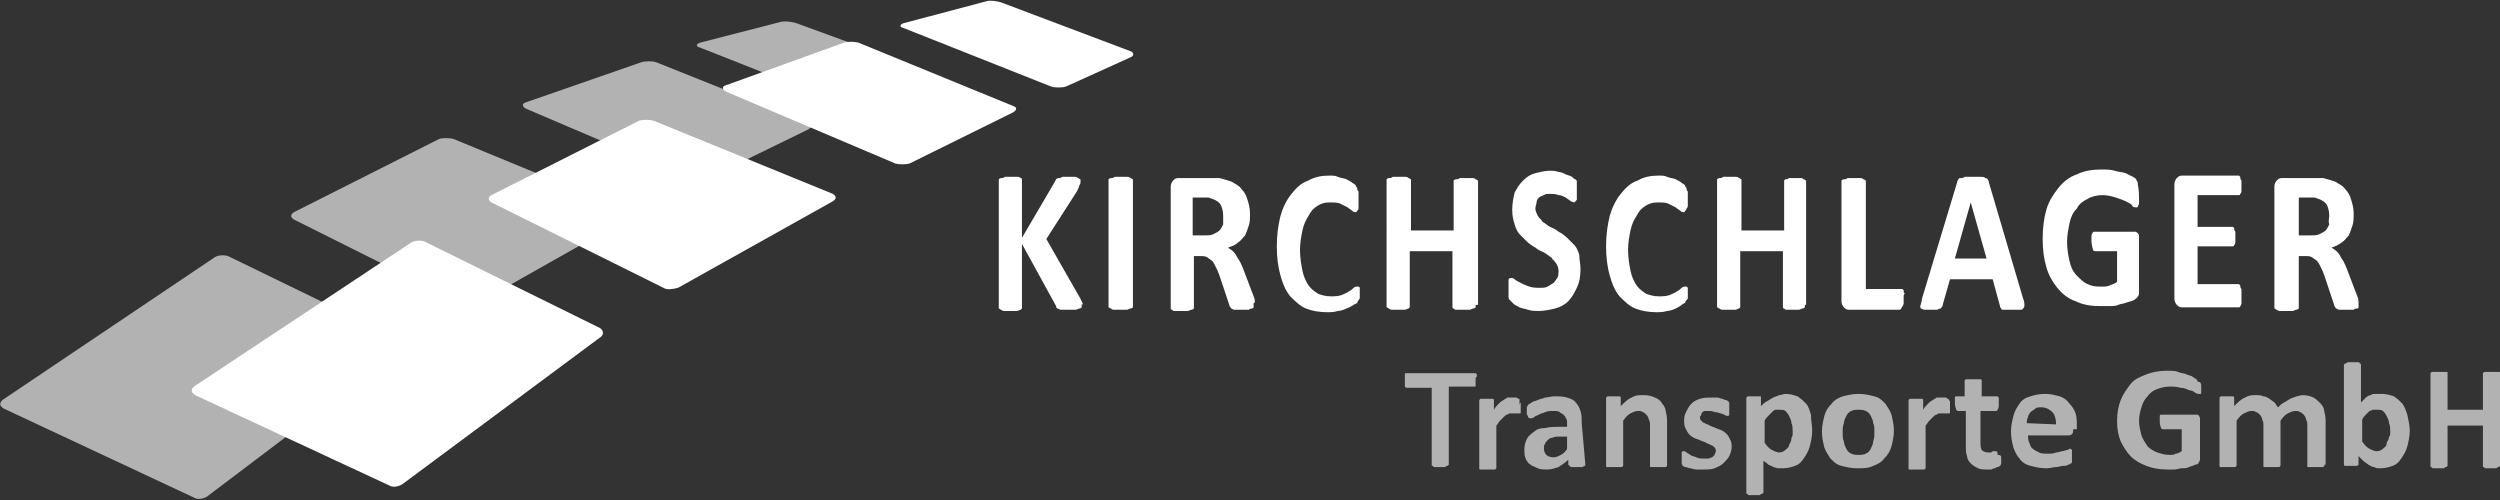
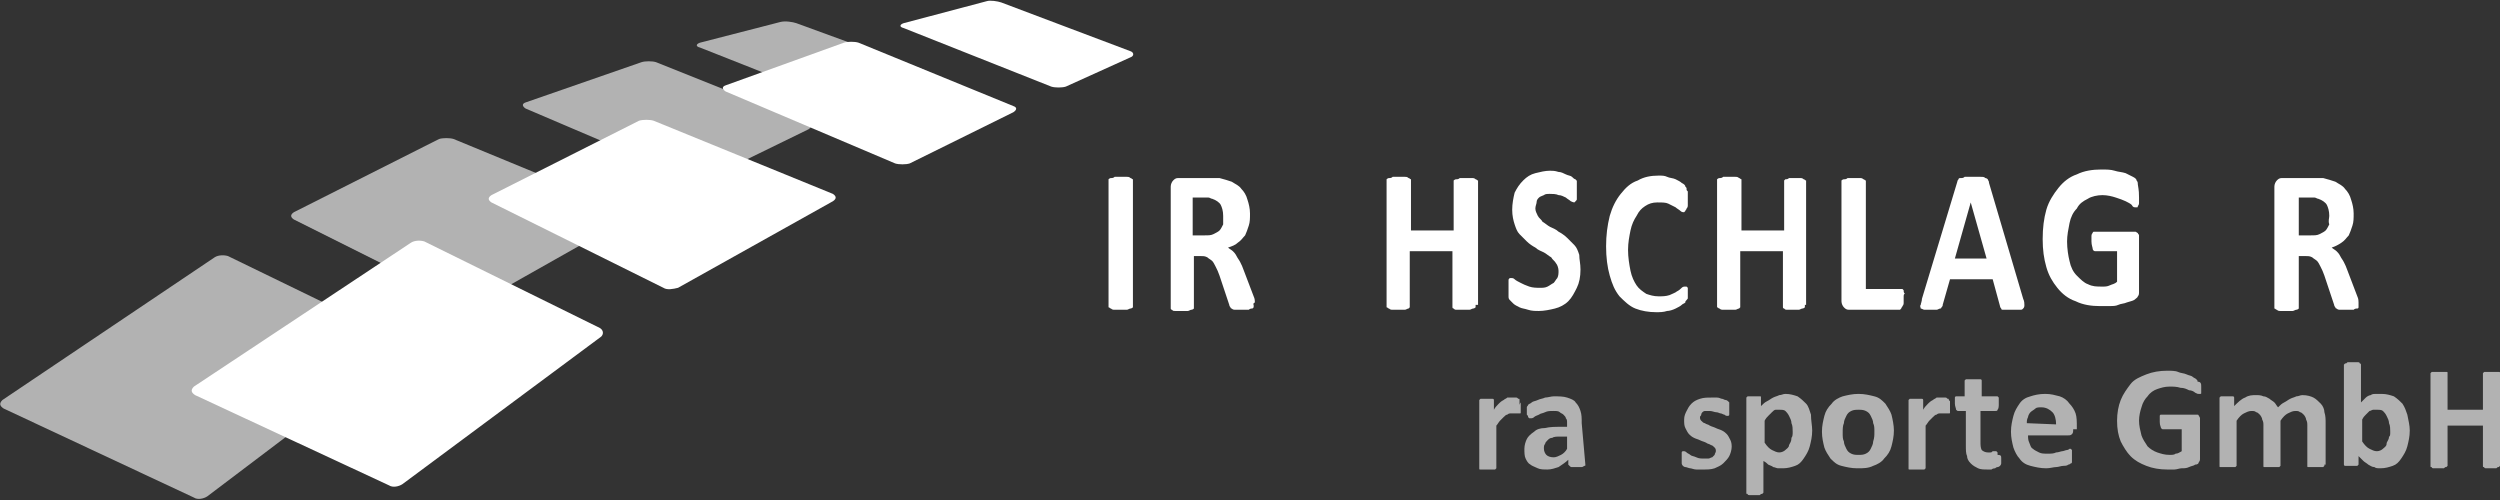
<svg xmlns="http://www.w3.org/2000/svg" width="205" height="41" viewBox="0 0 205 41">
  <rect x="0" y="0" width="205" height="41" fill="#333333" stroke="none" />
  <style>.a{fill:#B2B2B2;}.b{fill:#FFF;}</style>
  <path d="M0.3 33.5c-0.3-0.2-0.4-0.4-0.1-0.7l17.4-11.7c0.3-0.2 0.8-0.2 1.1-0.1l14.2 6.9c0.3 0.2 0.3 0.5 0.1 0.7L17 40.7c-0.3 0.2-0.8 0.3-1.1 0.1L0.3 33.5z" class="a" />
  <path d="M37.2 11.4c-0.3-0.1-0.9-0.1-1.2 0l-11.9 6c-0.3 0.2-0.3 0.4 0 0.6l13.8 6.9c0.3 0.2 0.8 0.1 1.2 0l12.4-7c0.3-0.2 0.3-0.4 0-0.6L37.2 11.4z" class="a" />
  <path d="M53.8 5.1c-0.3-0.1-0.9-0.1-1.2 0L43.1 8.4c-0.3 0.1-0.3 0.3 0 0.5l13.6 5.8c0.3 0.1 0.9 0.1 1.2 0l8.4-4.1c0.3-0.2 0.3-0.4 0-0.5L53.8 5.1z" class="a" />
  <path d="M65.3 1.9c-0.3-0.1-0.9-0.2-1.3-0.1L57.4 3.5c-0.3 0.1-0.4 0.3 0 0.4l11.9 4.7c0.3 0.1 0.9 0.1 1.2 0l5.2-2.4c0.3-0.1 0.3-0.4 0-0.5L65.3 1.9z" class="a" />
  <path d="M16 32.4c-0.3-0.2-0.4-0.4-0.1-0.7L33.7 19.9c0.3-0.2 0.8-0.2 1.1-0.1l14.4 7.1c0.3 0.2 0.3 0.5 0.1 0.7L33 39.7c-0.3 0.2-0.8 0.3-1.1 0.1L16 32.4z" class="b" />
  <path d="M53.6 9.9c-0.3-0.1-0.9-0.1-1.2 0l-12.1 6.1c-0.3 0.2-0.3 0.4 0 0.6l14.1 7c0.3 0.2 0.8 0.1 1.2 0l12.7-7.1c0.3-0.2 0.3-0.4 0-0.6L53.6 9.9z" class="b" />
  <path d="M70.4 3.5c-0.3-0.1-0.9-0.1-1.2 0l-9.7 3.5c-0.3 0.1-0.3 0.3 0 0.5l13.9 5.9c0.3 0.1 0.9 0.1 1.2 0l8.5-4.2c0.3-0.2 0.3-0.4 0-0.5L70.4 3.5z" class="b" />
  <path d="M82.1 0.2c-0.3-0.1-0.9-0.2-1.2-0.1l-6.8 1.8c-0.3 0.1-0.4 0.3 0 0.4l12.1 4.8c0.3 0.1 0.9 0.1 1.2 0l5.3-2.4c0.3-0.1 0.3-0.4 0-0.5L82.1 0.2z" class="b" />
-   <path d="M88.7 25c0 0.1 0 0.1 0 0.2 0 0-0.1 0.1-0.2 0.1 -0.1 0-0.2 0.1-0.3 0.1 -0.1 0-0.3 0-0.5 0 -0.3 0-0.5 0-0.7 0 -0.1 0-0.2-0.1-0.3-0.1 -0.1-0.1-0.1-0.1-0.1-0.2l-2.8-5.1v5.1c0 0.1 0 0.1 0 0.2 0 0-0.1 0.1-0.1 0.1 -0.1 0-0.2 0.1-0.3 0.1 -0.1 0-0.3 0-0.5 0 -0.2 0-0.3 0-0.5 0 -0.1 0-0.2 0-0.3-0.1 -0.1 0-0.1-0.1-0.2-0.1 0 0 0-0.1 0-0.2v-10.2c0-0.1 0-0.1 0-0.2 0 0 0.1-0.1 0.2-0.1 0.1 0 0.2 0 0.3-0.1 0.1 0 0.3 0 0.5 0 0.2 0 0.3 0 0.5 0 0.1 0 0.2 0 0.3 0.1 0.1 0 0.1 0.1 0.1 0.1 0 0 0 0.1 0 0.2v4.6l2.7-4.6c0-0.1 0.1-0.1 0.1-0.2 0 0 0.1-0.1 0.2-0.1 0.1 0 0.2 0 0.3-0.1 0.1 0 0.3 0 0.5 0 0.2 0 0.3 0 0.5 0 0.1 0 0.2 0 0.3 0.1 0.1 0 0.1 0.1 0.2 0.1 0 0 0 0.1 0 0.2 0 0.1 0 0.2-0.1 0.3 0 0.1-0.1 0.3-0.2 0.5l-2.5 3.9 2.8 4.9c0.1 0.2 0.2 0.4 0.2 0.5C88.7 24.9 88.7 24.9 88.7 25z" class="b" />
  <path d="M92.9 25c0 0.1 0 0.1 0 0.2 0 0-0.1 0.1-0.2 0.1 -0.1 0-0.2 0.1-0.3 0.1 -0.1 0-0.3 0-0.5 0 -0.2 0-0.3 0-0.5 0 -0.1 0-0.2 0-0.3-0.1 -0.1 0-0.1-0.1-0.2-0.1 0 0 0-0.1 0-0.2V14.8c0-0.1 0-0.1 0-0.1 0 0 0.1-0.1 0.2-0.1 0.1 0 0.2 0 0.3-0.1 0.1 0 0.3 0 0.5 0 0.2 0 0.3 0 0.5 0 0.1 0 0.2 0 0.3 0.1 0.1 0 0.1 0.1 0.2 0.1 0 0 0 0.1 0 0.2V25L92.9 25z" class="b" />
  <path d="M102.8 25c0 0.1 0 0.1 0 0.2 0 0-0.1 0.1-0.1 0.1 -0.1 0-0.2 0-0.3 0.1 -0.1 0-0.3 0-0.6 0 -0.2 0-0.4 0-0.5 0 -0.1 0-0.2 0-0.3-0.1 -0.1 0-0.1-0.1-0.1-0.1 0 0-0.1-0.1-0.1-0.2l-0.8-2.4c-0.1-0.3-0.2-0.5-0.3-0.7 -0.1-0.2-0.2-0.4-0.3-0.5 -0.1-0.1-0.3-0.2-0.4-0.3 -0.2-0.1-0.3-0.1-0.5-0.1h-0.6v4.1c0 0.1 0 0.1 0 0.2 0 0-0.1 0.1-0.2 0.1 -0.1 0-0.2 0.1-0.3 0.1s-0.3 0-0.5 0c-0.2 0-0.3 0-0.5 0s-0.2 0-0.3-0.1c-0.1 0-0.1-0.1-0.1-0.1 0 0 0-0.1 0-0.2v-9.8c0-0.2 0.1-0.4 0.2-0.5 0.1-0.1 0.2-0.2 0.4-0.2h2.4c0.2 0 0.4 0 0.6 0 0.2 0 0.3 0 0.4 0 0.4 0.1 0.7 0.2 1 0.3 0.3 0.2 0.6 0.3 0.8 0.6 0.2 0.2 0.4 0.5 0.5 0.9 0.1 0.3 0.2 0.7 0.2 1.1 0 0.4 0 0.7-0.1 1 -0.1 0.3-0.2 0.6-0.3 0.8 -0.2 0.2-0.3 0.4-0.6 0.6 -0.2 0.2-0.5 0.3-0.8 0.4 0.1 0.1 0.3 0.2 0.4 0.3 0.1 0.1 0.2 0.2 0.3 0.4 0.1 0.2 0.2 0.3 0.3 0.5 0.1 0.2 0.2 0.4 0.3 0.7l0.8 2.1c0.1 0.2 0.1 0.4 0.1 0.5C102.7 24.9 102.8 25 102.8 25zM100.3 17.7c0-0.4-0.1-0.7-0.2-0.9 -0.1-0.2-0.4-0.4-0.7-0.5 -0.1 0-0.2-0.1-0.3-0.1 -0.1 0-0.3 0-0.5 0h-0.8v3.1h1c0.3 0 0.5 0 0.7-0.1 0.2-0.1 0.4-0.2 0.5-0.3 0.1-0.1 0.2-0.3 0.3-0.5C100.3 18.1 100.3 17.9 100.3 17.7z" class="b" />
-   <path d="M111.5 23.7c0 0.1 0 0.3 0 0.4 0 0.1 0 0.2 0 0.3 0 0.1 0 0.1-0.1 0.2 0 0.1-0.1 0.1-0.1 0.2s-0.2 0.1-0.3 0.2c-0.2 0.1-0.3 0.2-0.6 0.3 -0.2 0.1-0.5 0.2-0.7 0.2 -0.3 0.1-0.6 0.1-0.9 0.1 -0.6 0-1.2-0.1-1.7-0.3 -0.5-0.2-0.9-0.6-1.3-1 -0.4-0.5-0.6-1-0.8-1.7 -0.2-0.7-0.3-1.5-0.3-2.4 0-0.9 0.1-1.7 0.3-2.5 0.2-0.7 0.5-1.3 0.9-1.8 0.4-0.5 0.8-0.9 1.4-1.1 0.5-0.3 1.1-0.4 1.7-0.4 0.3 0 0.5 0 0.7 0.1 0.2 0.1 0.5 0.1 0.7 0.2 0.2 0.1 0.4 0.2 0.5 0.3 0.2 0.1 0.3 0.2 0.3 0.3 0.1 0.1 0.1 0.1 0.1 0.2 0 0.1 0 0.1 0.1 0.2 0 0.1 0 0.2 0 0.3 0 0.1 0 0.2 0 0.4 0 0.2 0 0.3 0 0.4 0 0.1 0 0.2 0 0.3 0 0.1-0.1 0.1-0.1 0.2 0 0-0.1 0.1-0.1 0.1 -0.1 0-0.2 0-0.3-0.1 -0.1-0.1-0.3-0.2-0.4-0.3 -0.2-0.1-0.4-0.2-0.6-0.3 -0.2-0.1-0.5-0.1-0.9-0.1 -0.4 0-0.7 0.1-1 0.3 -0.3 0.2-0.5 0.4-0.7 0.8 -0.2 0.3-0.4 0.7-0.5 1.2 -0.1 0.5-0.2 1-0.2 1.6 0 0.6 0.1 1.2 0.2 1.7 0.1 0.5 0.3 0.9 0.5 1.2 0.2 0.3 0.5 0.5 0.8 0.7 0.3 0.1 0.6 0.2 1 0.2 0.3 0 0.6 0 0.9-0.1 0.2-0.1 0.5-0.2 0.6-0.3 0.2-0.1 0.3-0.2 0.4-0.3 0.1-0.1 0.2-0.1 0.3-0.1 0 0 0.1 0 0.1 0 0 0 0.1 0.1 0.1 0.1 0 0.1 0 0.2 0 0.3C111.4 23.3 111.5 23.5 111.5 23.7z" class="b" />
  <path d="M121 25c0 0.1 0 0.1 0 0.2 0 0-0.1 0.1-0.2 0.1 -0.1 0-0.2 0.1-0.3 0.1 -0.1 0-0.3 0-0.5 0 -0.2 0-0.3 0-0.5 0s-0.2 0-0.3-0.1c-0.1 0-0.1-0.1-0.1-0.1 0 0 0-0.1 0-0.2v-4.4h-3.5v4.4c0 0.1 0 0.1 0 0.2 0 0-0.1 0.1-0.1 0.1 -0.1 0-0.2 0.1-0.3 0.1 -0.1 0-0.3 0-0.5 0 -0.2 0-0.3 0-0.5 0 -0.1 0-0.2 0-0.3-0.1 -0.1 0-0.1-0.1-0.2-0.1 0 0 0-0.1 0-0.2V14.8c0-0.1 0-0.1 0-0.1 0 0 0.1-0.1 0.2-0.1 0.1 0 0.2 0 0.3-0.1 0.1 0 0.3 0 0.5 0 0.2 0 0.3 0 0.5 0 0.1 0 0.2 0 0.3 0.1 0.1 0 0.1 0.1 0.2 0.1 0 0 0 0.1 0 0.2v4h3.5v-4c0-0.1 0-0.1 0-0.1 0 0 0.1-0.1 0.2-0.1 0.1 0 0.2 0 0.3-0.1 0.1 0 0.3 0 0.5 0 0.2 0 0.3 0 0.5 0 0.1 0 0.2 0 0.3 0.1 0.1 0 0.1 0.1 0.2 0.1 0 0 0 0.1 0 0.2V25z" class="b" />
  <path d="M129.6 22.1c0 0.6-0.1 1.1-0.3 1.5 -0.2 0.4-0.4 0.8-0.7 1.1 -0.3 0.3-0.7 0.5-1.1 0.6s-0.9 0.2-1.3 0.2c-0.3 0-0.6 0-0.9-0.1 -0.3-0.1-0.5-0.1-0.7-0.2 -0.2-0.1-0.4-0.2-0.5-0.3 -0.1-0.1-0.2-0.2-0.3-0.3 -0.1-0.1-0.1-0.2-0.1-0.3 0-0.1 0-0.3 0-0.6 0-0.2 0-0.3 0-0.4 0-0.1 0-0.2 0-0.3 0-0.1 0-0.1 0.1-0.2 0 0 0.1 0 0.1 0 0.1 0 0.2 0 0.3 0.1 0.1 0.1 0.3 0.2 0.5 0.3 0.2 0.1 0.4 0.2 0.7 0.3 0.3 0.1 0.6 0.1 0.9 0.1 0.2 0 0.4 0 0.6-0.1s0.3-0.2 0.5-0.3c0.1-0.1 0.2-0.3 0.3-0.4 0.1-0.2 0.1-0.4 0.1-0.6 0-0.2-0.1-0.5-0.2-0.6 -0.1-0.2-0.3-0.3-0.4-0.5 -0.2-0.1-0.4-0.3-0.6-0.4 -0.2-0.1-0.5-0.2-0.7-0.4 -0.2-0.1-0.5-0.3-0.7-0.5 -0.2-0.2-0.4-0.4-0.6-0.6 -0.2-0.2-0.3-0.5-0.4-0.8 -0.1-0.3-0.2-0.7-0.2-1.2 0-0.5 0.1-1 0.2-1.4 0.2-0.4 0.4-0.7 0.7-1 0.3-0.3 0.6-0.5 1-0.6 0.4-0.1 0.8-0.2 1.2-0.2 0.2 0 0.4 0 0.7 0.1 0.2 0 0.4 0.1 0.6 0.2 0.2 0.1 0.4 0.1 0.5 0.2 0.1 0.1 0.2 0.2 0.3 0.2 0 0.1 0.1 0.1 0.1 0.1s0 0.1 0 0.2c0 0.1 0 0.1 0 0.2 0 0.1 0 0.2 0 0.4 0 0.2 0 0.3 0 0.4 0 0.1 0 0.2 0 0.3 0 0.1 0 0.1-0.1 0.2 0 0-0.1 0.1-0.1 0.1s-0.1 0-0.3-0.1c-0.1-0.1-0.3-0.2-0.4-0.3 -0.2-0.1-0.4-0.2-0.6-0.2 -0.2-0.1-0.5-0.1-0.7-0.1 -0.2 0-0.4 0-0.5 0.1 -0.2 0.1-0.3 0.1-0.4 0.2 -0.1 0.1-0.2 0.2-0.2 0.4 0 0.1-0.1 0.3-0.1 0.5 0 0.2 0.1 0.4 0.2 0.6 0.1 0.2 0.3 0.3 0.4 0.5 0.2 0.1 0.4 0.3 0.6 0.4 0.2 0.1 0.5 0.2 0.7 0.4 0.2 0.1 0.5 0.3 0.7 0.5 0.2 0.2 0.4 0.4 0.6 0.6 0.2 0.2 0.3 0.5 0.4 0.8C129.5 21.3 129.6 21.6 129.6 22.1z" class="b" />
  <path d="M138.4 23.7c0 0.1 0 0.3 0 0.4 0 0.1 0 0.2 0 0.3 0 0.1 0 0.1-0.1 0.2s-0.1 0.1-0.1 0.2c-0.1 0.1-0.2 0.1-0.3 0.2 -0.1 0.1-0.3 0.2-0.5 0.3 -0.2 0.1-0.5 0.2-0.7 0.2 -0.3 0.1-0.6 0.1-0.9 0.1 -0.6 0-1.2-0.1-1.7-0.3 -0.5-0.2-0.9-0.6-1.3-1 -0.4-0.5-0.6-1-0.8-1.7 -0.2-0.7-0.3-1.5-0.3-2.4 0-0.9 0.1-1.7 0.3-2.5 0.2-0.7 0.5-1.3 0.9-1.8 0.4-0.5 0.8-0.9 1.4-1.1 0.5-0.3 1.1-0.4 1.7-0.4 0.3 0 0.5 0 0.7 0.1 0.2 0.1 0.5 0.1 0.7 0.2 0.2 0.1 0.4 0.2 0.5 0.3 0.2 0.1 0.3 0.2 0.3 0.3 0.1 0.1 0.1 0.1 0.1 0.2 0 0.1 0 0.1 0.1 0.2 0 0.1 0 0.2 0 0.3 0 0.1 0 0.2 0 0.4 0 0.2 0 0.3 0 0.4 0 0.1 0 0.2-0.1 0.3 0 0.1-0.1 0.1-0.1 0.2 0 0-0.1 0.1-0.1 0.1 -0.1 0-0.2 0-0.3-0.1 -0.1-0.1-0.3-0.2-0.4-0.3 -0.2-0.1-0.4-0.2-0.6-0.3 -0.2-0.1-0.5-0.1-0.9-0.1 -0.4 0-0.7 0.1-1 0.3 -0.3 0.2-0.5 0.4-0.7 0.8 -0.2 0.3-0.4 0.7-0.5 1.2 -0.1 0.5-0.2 1-0.2 1.6 0 0.6 0.1 1.2 0.2 1.7 0.1 0.5 0.3 0.9 0.5 1.2 0.2 0.3 0.5 0.5 0.8 0.7 0.3 0.1 0.6 0.2 1 0.2 0.3 0 0.6 0 0.9-0.1 0.2-0.1 0.5-0.2 0.6-0.3 0.2-0.1 0.3-0.2 0.4-0.3 0.1-0.1 0.2-0.1 0.3-0.1 0 0 0.1 0 0.1 0 0 0 0.1 0.1 0.1 0.1 0 0.1 0 0.2 0 0.3C138.4 23.3 138.4 23.5 138.4 23.7z" class="b" />
  <path d="M148 25c0 0.1 0 0.1 0 0.2 0 0-0.1 0.1-0.2 0.1 -0.1 0-0.2 0.1-0.3 0.1 -0.1 0-0.3 0-0.4 0 -0.2 0-0.3 0-0.5 0s-0.2 0-0.3-0.1c-0.1 0-0.1-0.1-0.1-0.1 0 0 0-0.1 0-0.2v-4.4h-3.5v4.4c0 0.1 0 0.1 0 0.2 0 0-0.1 0.1-0.1 0.1 -0.1 0-0.2 0.1-0.3 0.1 -0.1 0-0.3 0-0.5 0 -0.2 0-0.3 0-0.5 0 -0.1 0-0.2 0-0.3-0.1 -0.1 0-0.1-0.1-0.2-0.1 0 0 0-0.1 0-0.2V14.8c0-0.1 0-0.1 0-0.1 0 0 0.1-0.1 0.2-0.1 0.1 0 0.2 0 0.3-0.1 0.1 0 0.3 0 0.5 0 0.2 0 0.3 0 0.5 0 0.1 0 0.2 0 0.3 0.1 0.1 0 0.1 0.1 0.2 0.1 0 0 0 0.1 0 0.2v4h3.5v-4c0-0.1 0-0.1 0-0.1 0 0 0.1-0.1 0.1-0.1 0.1 0 0.2 0 0.3-0.1 0.1 0 0.3 0 0.5 0 0.2 0 0.3 0 0.4 0 0.1 0 0.2 0 0.3 0.1 0.1 0 0.1 0.1 0.2 0.1 0 0 0 0.1 0 0.2V25z" class="b" />
  <path d="M156.1 24.4c0 0.2 0 0.3 0 0.4 0 0.1 0 0.2-0.1 0.3 0 0.1-0.1 0.1-0.1 0.2 0 0-0.1 0.1-0.1 0.1h-4.2c-0.2 0-0.3-0.1-0.4-0.2 -0.1-0.1-0.2-0.3-0.2-0.5v-9.8c0-0.1 0-0.1 0-0.1 0 0 0.1-0.1 0.2-0.1 0.1 0 0.2 0 0.3-0.1 0.1 0 0.3 0 0.5 0 0.2 0 0.3 0 0.5 0 0.1 0 0.2 0 0.3 0.1 0.1 0 0.1 0.1 0.2 0.1 0 0 0 0.1 0 0.2v8.7h2.9c0 0 0.1 0 0.1 0 0 0 0.1 0.1 0.1 0.1 0 0.1 0 0.2 0.1 0.3C156.1 24.1 156.1 24.2 156.1 24.4z" class="b" />
  <path d="M165.9 24.5c0.1 0.2 0.1 0.4 0.1 0.5 0 0.1 0 0.2-0.1 0.3 -0.1 0.1-0.1 0.1-0.3 0.1 -0.1 0-0.3 0-0.5 0 -0.2 0-0.4 0-0.6 0 -0.1 0-0.2 0-0.3 0 -0.1 0-0.1-0.1-0.1-0.1 0 0-0.1-0.1-0.1-0.2l-0.6-2.2h-3.5l-0.6 2.1c0 0.1 0 0.1-0.1 0.2 0 0.1-0.1 0.1-0.1 0.1 -0.1 0-0.2 0.1-0.3 0.1 -0.1 0-0.3 0-0.5 0 -0.2 0-0.4 0-0.5 0 -0.1 0-0.2-0.1-0.3-0.1 0-0.1-0.1-0.2 0-0.3 0-0.1 0.1-0.3 0.1-0.5l2.9-9.6c0-0.1 0.1-0.2 0.1-0.2 0-0.1 0.1-0.1 0.2-0.1 0.1 0 0.2 0 0.3-0.1 0.1 0 0.3 0 0.6 0 0.3 0 0.5 0 0.7 0 0.2 0 0.3 0 0.4 0.1 0.1 0 0.2 0.1 0.2 0.1 0 0.1 0.1 0.1 0.1 0.3L165.9 24.5zM161.6 16.6h0l-1.3 4.6h2.6L161.6 16.6z" class="b" />
  <path d="M175.4 16.2c0 0.2 0 0.3 0 0.4 0 0.1 0 0.2-0.1 0.3 0 0.1 0 0.1-0.1 0.1 0 0-0.1 0-0.1 0 -0.1 0-0.2 0-0.3-0.2 -0.1-0.1-0.3-0.2-0.5-0.3 -0.2-0.1-0.5-0.2-0.8-0.3 -0.3-0.1-0.7-0.2-1.1-0.2 -0.4 0-0.9 0.1-1.2 0.3 -0.4 0.2-0.7 0.4-0.9 0.8 -0.3 0.3-0.5 0.7-0.6 1.2 -0.1 0.5-0.2 1-0.2 1.5 0 0.6 0.1 1.2 0.2 1.6 0.1 0.5 0.3 0.9 0.6 1.2 0.3 0.3 0.6 0.6 0.9 0.7 0.4 0.2 0.7 0.2 1.2 0.2 0.2 0 0.4 0 0.6-0.1 0.2-0.1 0.4-0.1 0.6-0.3v-2.5h-1.8c-0.1 0-0.2-0.1-0.2-0.2 0-0.1-0.1-0.3-0.1-0.6 0-0.2 0-0.3 0-0.4 0-0.1 0-0.2 0.1-0.3 0-0.1 0.1-0.1 0.1-0.1 0 0 0.1 0 0.1 0h3.1c0.1 0 0.1 0 0.2 0 0.1 0 0.1 0.1 0.2 0.1 0 0.1 0.1 0.1 0.1 0.2 0 0.1 0 0.2 0 0.3v4.3c0 0.2 0 0.3-0.1 0.4 0 0.1-0.2 0.2-0.3 0.3 -0.2 0.1-0.3 0.1-0.6 0.2 -0.2 0.1-0.5 0.1-0.7 0.2 -0.2 0.1-0.5 0.1-0.7 0.1 -0.3 0-0.5 0-0.8 0 -0.7 0-1.4-0.1-2-0.4 -0.6-0.2-1.1-0.6-1.5-1.1 -0.4-0.5-0.7-1-0.9-1.7 -0.2-0.7-0.3-1.4-0.3-2.3 0-0.9 0.1-1.7 0.3-2.4 0.2-0.7 0.6-1.3 1-1.8 0.4-0.5 0.9-0.9 1.5-1.1 0.6-0.3 1.3-0.4 2-0.4 0.4 0 0.8 0 1.1 0.1 0.3 0.1 0.6 0.1 0.9 0.2 0.2 0.1 0.4 0.2 0.6 0.3 0.2 0.1 0.3 0.2 0.3 0.3 0.1 0.1 0.1 0.2 0.1 0.3C175.4 15.7 175.4 15.9 175.4 16.2z" class="b" />
-   <path d="M183.8 24.4c0 0.2 0 0.3 0 0.4 0 0.1 0 0.2-0.1 0.3 0 0.1-0.1 0.1-0.1 0.1 0 0-0.1 0-0.1 0h-4.6c-0.2 0-0.3-0.1-0.4-0.2 -0.1-0.1-0.2-0.3-0.2-0.5v-9.4c0-0.2 0.1-0.4 0.2-0.5 0.1-0.1 0.2-0.2 0.4-0.2h4.6c0 0 0.1 0 0.1 0 0 0 0.1 0.1 0.1 0.1 0 0.1 0 0.2 0.1 0.3 0 0.1 0 0.2 0 0.4 0 0.2 0 0.3 0 0.4 0 0.1 0 0.2-0.1 0.3 0 0.1-0.1 0.1-0.1 0.1 0 0-0.1 0-0.1 0h-3.3v2.6h2.8c0 0 0.1 0 0.1 0 0 0 0.1 0.1 0.1 0.1 0 0.1 0 0.2 0.1 0.3 0 0.1 0 0.2 0 0.4 0 0.2 0 0.3 0 0.4 0 0.1 0 0.2-0.1 0.3 0 0.1-0.1 0.1-0.1 0.1 0 0-0.1 0-0.1 0h-2.8v3.1h3.3c0 0 0.1 0 0.1 0 0 0 0.1 0.1 0.1 0.1 0 0.1 0 0.2 0.1 0.3C183.8 24.2 183.8 24.3 183.8 24.4z" class="b" />
  <path d="M193.4 25c0 0.1 0 0.1 0 0.2s-0.1 0.1-0.1 0.1c-0.1 0-0.2 0-0.3 0.1 -0.1 0-0.3 0-0.6 0 -0.2 0-0.4 0-0.5 0 -0.1 0-0.2 0-0.3-0.1 -0.1 0-0.1-0.1-0.1-0.1 0 0-0.1-0.1-0.1-0.2l-0.8-2.4c-0.1-0.3-0.2-0.5-0.3-0.7 -0.1-0.2-0.2-0.4-0.3-0.5 -0.1-0.1-0.3-0.2-0.4-0.3 -0.2-0.1-0.3-0.1-0.5-0.1h-0.6v4.1c0 0.1 0 0.1 0 0.2 0 0-0.1 0.1-0.2 0.1 -0.1 0-0.2 0.1-0.3 0.1s-0.3 0-0.5 0c-0.2 0-0.3 0-0.5 0 -0.1 0-0.2 0-0.3-0.1 -0.1 0-0.1-0.1-0.2-0.1 0 0 0-0.1 0-0.2v-9.8c0-0.2 0.1-0.4 0.2-0.5 0.1-0.1 0.2-0.2 0.4-0.2h2.4c0.2 0 0.4 0 0.6 0 0.2 0 0.3 0 0.4 0 0.4 0.1 0.7 0.2 1 0.3 0.3 0.2 0.6 0.3 0.8 0.6 0.2 0.2 0.4 0.5 0.5 0.9 0.1 0.3 0.2 0.7 0.2 1.1 0 0.4 0 0.7-0.1 1 -0.1 0.3-0.2 0.6-0.3 0.8 -0.2 0.2-0.3 0.4-0.6 0.6s-0.5 0.3-0.8 0.4c0.1 0.1 0.3 0.2 0.4 0.3 0.1 0.1 0.2 0.2 0.3 0.4 0.1 0.2 0.2 0.3 0.3 0.5 0.1 0.2 0.2 0.4 0.3 0.7l0.8 2.1c0.1 0.2 0.1 0.4 0.1 0.5C193.4 24.9 193.4 25 193.4 25zM191 17.7c0-0.4-0.1-0.7-0.2-0.9 -0.1-0.2-0.4-0.4-0.7-0.5 -0.1 0-0.2-0.1-0.3-0.1 -0.1 0-0.3 0-0.5 0h-0.8v3.1h1c0.3 0 0.5 0 0.7-0.1 0.2-0.1 0.4-0.2 0.5-0.3 0.1-0.1 0.2-0.3 0.3-0.5C190.9 18.1 191 17.9 191 17.7z" class="b" />
-   <path d="M121 31.1c0 0.1 0 0.2 0 0.3 0 0.1 0 0.1 0 0.2 0 0.1 0 0.1-0.1 0.1 0 0-0.1 0-0.1 0h-2v6.3c0 0 0 0.1 0 0.1 0 0-0.1 0.1-0.1 0.1 -0.1 0-0.1 0-0.2 0.1 -0.1 0-0.2 0-0.4 0 -0.2 0-0.3 0-0.4 0 -0.1 0-0.2 0-0.2-0.1 -0.1 0-0.1 0-0.1-0.1 0 0 0-0.1 0-0.1V31.8h-2c0 0-0.1 0-0.1 0 0 0-0.1-0.1-0.1-0.1 0-0.1 0-0.1 0-0.2 0-0.1 0-0.2 0-0.3 0-0.1 0-0.2 0-0.3s0-0.2 0-0.2c0-0.1 0-0.1 0.1-0.1 0 0 0.1 0 0.1 0h5.5c0 0 0.1 0 0.1 0 0 0 0.1 0.1 0.1 0.1s0 0.1 0 0.2C121 30.9 121 31 121 31.1z" class="a" />
  <path d="M124.7 33.2c0 0.1 0 0.3 0 0.4 0 0.1 0 0.2 0 0.2 0 0.1 0 0.1-0.1 0.1s-0.1 0-0.1 0c0 0-0.1 0-0.1 0 0 0-0.1 0-0.1 0 -0.1 0-0.1 0-0.2 0 -0.1 0-0.1 0-0.2 0 -0.1 0-0.2 0-0.3 0.1 -0.1 0-0.2 0.1-0.3 0.2 -0.1 0.1-0.2 0.2-0.3 0.3 -0.1 0.1-0.2 0.3-0.3 0.4v3.4c0 0 0 0.1 0 0.1 0 0-0.1 0.1-0.1 0.1 -0.1 0-0.1 0-0.2 0 -0.1 0-0.2 0-0.4 0 -0.2 0-0.3 0-0.4 0 -0.1 0-0.2 0-0.2 0 -0.1 0-0.1 0-0.1-0.1 0 0 0-0.1 0-0.1v-5.4c0 0 0-0.1 0-0.1 0 0 0.1-0.1 0.1-0.1 0.1 0 0.1 0 0.2 0 0.1 0 0.2 0 0.3 0 0.1 0 0.2 0 0.3 0s0.2 0 0.2 0 0.1 0 0.1 0.1c0 0 0 0.1 0 0.1v0.7c0.1-0.2 0.3-0.4 0.4-0.5 0.1-0.1 0.2-0.2 0.4-0.3 0.1-0.1 0.2-0.1 0.3-0.2 0.1 0 0.2 0 0.3 0 0.1 0 0.1 0 0.2 0 0.1 0 0.1 0 0.2 0 0.1 0 0.1 0 0.2 0.1 0.1 0 0.1 0 0.1 0.1 0 0 0 0 0 0.1 0 0 0 0.1 0 0.1 0 0 0 0.1 0 0.2C124.7 32.9 124.7 33 124.7 33.2z" class="a" />
  <path d="M130 38.1c0 0.1 0 0.1-0.1 0.1 0 0-0.1 0.1-0.2 0.1 -0.1 0-0.2 0-0.4 0 -0.2 0-0.3 0-0.4 0 -0.1 0-0.1 0-0.2-0.1 0 0-0.1-0.1-0.1-0.1v-0.4c-0.2 0.2-0.5 0.4-0.8 0.6 -0.3 0.1-0.6 0.2-0.9 0.2 -0.3 0-0.6 0-0.8-0.1 -0.2-0.1-0.5-0.2-0.6-0.3 -0.2-0.1-0.3-0.3-0.4-0.5 -0.1-0.2-0.1-0.5-0.1-0.8 0-0.3 0.1-0.6 0.2-0.8 0.1-0.2 0.3-0.4 0.6-0.6 0.2-0.2 0.5-0.3 0.9-0.3 0.4-0.1 0.8-0.1 1.3-0.1h0.5v-0.3c0-0.2 0-0.3-0.1-0.4 0-0.1-0.1-0.2-0.2-0.3 -0.1-0.1-0.2-0.1-0.3-0.2s-0.3-0.1-0.5-0.1c-0.3 0-0.5 0-0.7 0.1 -0.2 0.1-0.4 0.1-0.5 0.2 -0.2 0.1-0.3 0.1-0.4 0.2 -0.1 0.1-0.2 0.1-0.3 0.1 0 0-0.1 0-0.1 0 0 0-0.1-0.1-0.1-0.1 0-0.1 0-0.1-0.1-0.2 0-0.1 0-0.2 0-0.3 0-0.1 0-0.2 0-0.3 0-0.1 0.1-0.1 0.1-0.2 0.1-0.1 0.2-0.1 0.3-0.2 0.1-0.1 0.3-0.1 0.5-0.2 0.2-0.1 0.4-0.1 0.6-0.2 0.2 0 0.5-0.1 0.7-0.1 0.4 0 0.8 0 1.1 0.1 0.3 0.1 0.6 0.2 0.7 0.4 0.2 0.2 0.3 0.4 0.4 0.7 0.1 0.3 0.1 0.6 0.1 1L130 38.1 130 38.1zM128.5 35.8h-0.6c-0.2 0-0.5 0-0.6 0.1 -0.2 0-0.3 0.1-0.4 0.2 -0.1 0.1-0.2 0.2-0.2 0.3 -0.1 0.1-0.1 0.2-0.1 0.4 0 0.2 0.1 0.4 0.2 0.5 0.1 0.1 0.3 0.2 0.6 0.2 0.2 0 0.4-0.1 0.6-0.2 0.2-0.1 0.4-0.3 0.5-0.5v-0.9H128.5z" class="a" />
-   <path d="M136.7 38.1c0 0 0 0.1 0 0.1 0 0-0.1 0.1-0.1 0.1 -0.1 0-0.1 0-0.2 0 -0.1 0-0.2 0-0.4 0 -0.1 0-0.3 0-0.4 0 -0.1 0-0.2 0-0.2 0 -0.1 0-0.1 0-0.1-0.1 0 0 0-0.1 0-0.1V35c0-0.3 0-0.5-0.1-0.6 0-0.1-0.1-0.3-0.2-0.4 -0.1-0.1-0.2-0.2-0.3-0.2 -0.1-0.1-0.2-0.1-0.4-0.1 -0.2 0-0.4 0.1-0.6 0.2s-0.4 0.3-0.6 0.6v3.6c0 0 0 0.1 0 0.1 0 0-0.1 0.1-0.1 0.1 -0.1 0-0.1 0-0.2 0 -0.1 0-0.2 0-0.4 0 -0.1 0-0.3 0-0.4 0 -0.1 0-0.2 0-0.2 0 -0.1 0-0.1 0-0.1-0.1 0 0 0-0.1 0-0.1v-5.4c0 0 0-0.1 0-0.1 0 0 0.1-0.1 0.1-0.1 0.1 0 0.1 0 0.2 0 0.1 0 0.2 0 0.3 0 0.1 0 0.2 0 0.3 0 0.1 0 0.2 0 0.2 0 0 0 0.1 0 0.1 0.1 0 0 0 0.1 0 0.1v0.6c0.3-0.3 0.6-0.6 0.9-0.7 0.3-0.2 0.6-0.2 1-0.2 0.4 0 0.7 0.1 0.9 0.2 0.3 0.1 0.5 0.3 0.6 0.5 0.2 0.2 0.3 0.5 0.3 0.7 0.1 0.3 0.1 0.6 0.1 1v3.3H136.7z" class="a" />
  <path d="M142 36.6c0 0.3-0.1 0.6-0.2 0.8 -0.1 0.2-0.3 0.4-0.5 0.6 -0.2 0.2-0.5 0.3-0.7 0.4 -0.3 0.1-0.6 0.1-0.9 0.1 -0.2 0-0.4 0-0.6 0 -0.2 0-0.4-0.1-0.5-0.1 -0.1 0-0.3-0.1-0.4-0.1 -0.1 0-0.2-0.1-0.2-0.1 0 0-0.1-0.1-0.1-0.2 0-0.1 0-0.2 0-0.4 0-0.1 0-0.2 0-0.3 0-0.1 0-0.1 0-0.2 0 0 0-0.1 0.1-0.1 0 0 0.1 0 0.1 0 0 0 0.1 0 0.2 0.1 0.1 0.1 0.2 0.1 0.3 0.2 0.1 0.1 0.3 0.1 0.5 0.2 0.2 0.1 0.4 0.1 0.6 0.1 0.1 0 0.3 0 0.4 0 0.1 0 0.2-0.1 0.3-0.1 0.1-0.1 0.1-0.1 0.2-0.2 0-0.1 0.1-0.2 0.1-0.3 0-0.1 0-0.2-0.1-0.3 -0.1-0.1-0.2-0.2-0.3-0.2 -0.1-0.1-0.3-0.1-0.4-0.2 -0.2-0.1-0.3-0.1-0.5-0.2 -0.2-0.1-0.3-0.1-0.5-0.2 -0.2-0.1-0.3-0.2-0.4-0.3 -0.1-0.1-0.2-0.3-0.3-0.5 -0.1-0.2-0.1-0.4-0.1-0.7 0-0.3 0.1-0.5 0.2-0.7 0.1-0.2 0.2-0.4 0.4-0.6s0.4-0.3 0.7-0.4c0.3-0.1 0.6-0.1 0.9-0.1 0.2 0 0.3 0 0.5 0 0.2 0 0.3 0.1 0.4 0.1 0.1 0 0.2 0.1 0.3 0.1 0.1 0 0.2 0.1 0.2 0.1 0 0 0.1 0.1 0.1 0.1 0 0 0 0.1 0 0.1 0 0 0 0.1 0 0.2s0 0.1 0 0.2c0 0.1 0 0.2 0 0.3 0 0.1 0 0.1 0 0.2 0 0 0 0.1-0.1 0.1 0 0-0.1 0-0.1 0 0 0-0.1 0-0.2-0.1 -0.1 0-0.2-0.1-0.3-0.1 -0.1 0-0.2-0.1-0.4-0.1 -0.1 0-0.3-0.1-0.5-0.1 -0.1 0-0.3 0-0.4 0 -0.1 0-0.2 0.1-0.2 0.1s-0.1 0.1-0.1 0.2c0 0.1-0.1 0.1-0.1 0.2 0 0.1 0 0.2 0.1 0.3 0.1 0.1 0.2 0.2 0.3 0.2 0.1 0.1 0.3 0.1 0.4 0.2 0.2 0.1 0.3 0.1 0.5 0.2 0.2 0.1 0.3 0.1 0.5 0.2 0.2 0.1 0.3 0.2 0.4 0.3 0.1 0.1 0.2 0.3 0.3 0.5C141.9 36.1 142 36.3 142 36.6z" class="a" />
  <path d="M148.6 35.3c0 0.5-0.1 0.9-0.2 1.3 -0.1 0.4-0.3 0.7-0.5 1s-0.4 0.5-0.7 0.6c-0.3 0.1-0.6 0.2-1 0.2 -0.2 0-0.3 0-0.4 0 -0.1 0-0.3-0.1-0.4-0.1 -0.1-0.1-0.2-0.1-0.4-0.2 -0.1-0.1-0.2-0.2-0.4-0.3v2.5c0 0 0 0.1 0 0.1 0 0-0.1 0.1-0.1 0.1 -0.1 0-0.1 0-0.2 0.1 -0.1 0-0.2 0-0.4 0s-0.3 0-0.4 0c-0.1 0-0.2 0-0.2-0.1 -0.1 0-0.1 0-0.1-0.1 0 0 0-0.1 0-0.1V32.7c0 0 0-0.1 0-0.1 0 0 0.1-0.1 0.1-0.1s0.1 0 0.2 0c0.1 0 0.2 0 0.3 0 0.1 0 0.2 0 0.3 0 0.1 0 0.1 0 0.2 0 0.1 0 0.1 0 0.1 0.1 0 0 0 0.1 0 0.1v0.6c0.2-0.2 0.3-0.3 0.5-0.4 0.2-0.1 0.3-0.2 0.5-0.3 0.2-0.1 0.3-0.1 0.5-0.2 0.2 0 0.3-0.1 0.5-0.1 0.4 0 0.7 0.1 1 0.2 0.3 0.2 0.5 0.4 0.7 0.6s0.3 0.6 0.4 0.9C148.5 34.5 148.6 34.9 148.6 35.3zM147 35.4c0-0.2 0-0.5-0.1-0.7 0-0.2-0.1-0.4-0.2-0.6 -0.1-0.2-0.2-0.3-0.3-0.4 -0.1-0.1-0.3-0.1-0.5-0.1 -0.1 0-0.2 0-0.3 0 -0.1 0-0.2 0.1-0.3 0.2 -0.1 0.1-0.2 0.2-0.3 0.3 -0.1 0.1-0.2 0.2-0.3 0.4v1.8c0.2 0.3 0.4 0.5 0.6 0.6 0.2 0.1 0.4 0.2 0.6 0.2 0.2 0 0.4-0.1 0.5-0.2 0.1-0.1 0.3-0.2 0.3-0.4 0.1-0.2 0.2-0.3 0.2-0.6C147 35.8 147 35.6 147 35.4z" class="a" />
  <path d="M155.3 35.3c0 0.5-0.1 0.9-0.2 1.3 -0.1 0.4-0.3 0.7-0.6 1 -0.2 0.3-0.6 0.5-0.9 0.6 -0.4 0.2-0.8 0.2-1.3 0.2 -0.5 0-0.9-0.1-1.3-0.2 -0.4-0.1-0.6-0.3-0.9-0.6 -0.2-0.3-0.4-0.6-0.5-0.9 -0.1-0.4-0.2-0.8-0.2-1.3 0-0.5 0.1-0.9 0.2-1.3 0.1-0.4 0.3-0.7 0.6-1 0.2-0.3 0.6-0.5 0.9-0.6 0.4-0.1 0.8-0.2 1.3-0.2 0.5 0 0.9 0.1 1.3 0.2 0.4 0.1 0.6 0.3 0.9 0.6 0.2 0.3 0.4 0.6 0.5 0.9C155.2 34.4 155.3 34.9 155.3 35.3zM153.7 35.4c0-0.3 0-0.5-0.1-0.7 0-0.2-0.1-0.4-0.2-0.6 -0.1-0.2-0.2-0.3-0.4-0.4 -0.2-0.1-0.4-0.1-0.6-0.1 -0.2 0-0.4 0-0.6 0.1 -0.2 0.1-0.3 0.2-0.4 0.4 -0.1 0.2-0.2 0.4-0.2 0.6 -0.1 0.2-0.1 0.5-0.1 0.8 0 0.3 0 0.5 0.1 0.7 0 0.2 0.1 0.4 0.2 0.6 0.1 0.2 0.2 0.3 0.4 0.4 0.2 0.1 0.4 0.1 0.6 0.1 0.2 0 0.4 0 0.6-0.1 0.2-0.1 0.3-0.2 0.4-0.4 0.1-0.2 0.2-0.4 0.2-0.6C153.7 35.9 153.7 35.7 153.7 35.4z" class="a" />
  <path d="M159.9 33.2c0 0.1 0 0.3 0 0.4 0 0.1 0 0.2 0 0.2 0 0.1 0 0.1-0.1 0.1 0 0-0.1 0-0.1 0 0 0-0.1 0-0.1 0 0 0-0.1 0-0.1 0 0 0-0.1 0-0.2 0 -0.1 0-0.1 0-0.2 0 -0.1 0-0.2 0-0.3 0.1 -0.1 0-0.2 0.1-0.3 0.2 -0.1 0.1-0.2 0.2-0.3 0.3 -0.1 0.1-0.2 0.3-0.3 0.4v3.4c0 0 0 0.1 0 0.1 0 0-0.1 0.1-0.1 0.1 -0.1 0-0.1 0-0.2 0 -0.1 0-0.2 0-0.4 0 -0.1 0-0.3 0-0.4 0 -0.1 0-0.2 0-0.2 0 -0.1 0-0.1 0-0.1-0.1 0 0 0-0.1 0-0.1v-5.4c0 0 0-0.1 0-0.1 0 0 0.1-0.1 0.1-0.1 0.1 0 0.1 0 0.2 0 0.1 0 0.2 0 0.3 0 0.1 0 0.2 0 0.3 0 0.1 0 0.2 0 0.2 0 0 0 0.1 0 0.1 0.1 0 0 0 0.1 0 0.1v0.7c0.1-0.2 0.3-0.4 0.4-0.5 0.1-0.1 0.2-0.2 0.4-0.3 0.1-0.1 0.2-0.1 0.3-0.2 0.1 0 0.2 0 0.3 0 0.1 0 0.1 0 0.2 0 0.1 0 0.1 0 0.2 0 0.1 0 0.1 0 0.2 0.1 0.1 0 0.1 0 0.1 0.1 0 0 0 0 0.1 0.1 0 0 0 0.1 0 0.1 0 0 0 0.1 0 0.2C159.9 32.9 159.9 33 159.9 33.2z" class="a" />
  <path d="M164.1 37.6c0 0.2 0 0.3 0 0.4 0 0.1-0.1 0.2-0.1 0.2 0 0-0.1 0.1-0.2 0.1 -0.1 0-0.2 0.1-0.2 0.1s-0.2 0-0.3 0.1c-0.1 0-0.2 0-0.3 0 -0.3 0-0.6 0-0.8-0.1 -0.2-0.1-0.4-0.2-0.6-0.4s-0.3-0.4-0.3-0.6c-0.1-0.2-0.1-0.5-0.1-0.9V33.7h-0.6c-0.1 0-0.1 0-0.2-0.1 0-0.1-0.1-0.3-0.1-0.5 0-0.1 0-0.2 0-0.3 0-0.1 0-0.1 0-0.2 0 0 0-0.1 0.1-0.1 0 0 0.1 0 0.1 0h0.6v-1.2c0 0 0-0.1 0-0.1 0 0 0.1-0.1 0.1-0.1 0.1 0 0.1 0 0.2 0 0.1 0 0.2 0 0.4 0 0.1 0 0.3 0 0.4 0 0.1 0 0.2 0 0.2 0 0.1 0 0.1 0.1 0.1 0.1 0 0 0 0.1 0 0.1v1.2h1.2c0 0 0.1 0 0.1 0 0 0 0.1 0.1 0.1 0.1 0 0 0 0.1 0 0.2 0 0.1 0 0.2 0 0.3 0 0.2 0 0.4-0.1 0.5 0 0.1-0.1 0.1-0.2 0.1h-1.2v2.5c0 0.3 0 0.5 0.1 0.7 0.1 0.1 0.3 0.2 0.5 0.2 0.1 0 0.2 0 0.2 0 0.1 0 0.1 0 0.2-0.1 0.1 0 0.1 0 0.1 0 0 0 0.1 0 0.1 0 0 0 0 0 0.1 0 0 0 0 0 0.1 0.1 0 0 0 0.1 0 0.2C164.1 37.3 164.1 37.4 164.1 37.6z" class="a" />
  <path d="M170 35.2c0 0.2 0 0.3-0.1 0.4 -0.1 0.1-0.2 0.1-0.3 0.1h-3.3c0 0.2 0 0.4 0.1 0.6 0.1 0.2 0.1 0.4 0.3 0.5 0.1 0.1 0.3 0.2 0.5 0.3 0.2 0.1 0.4 0.1 0.7 0.1 0.3 0 0.5 0 0.7-0.1 0.2 0 0.4-0.1 0.5-0.1 0.1 0 0.3-0.1 0.4-0.1s0.2-0.1 0.2-0.1c0 0 0.1 0 0.1 0 0 0 0 0 0.1 0.1 0 0 0 0.1 0 0.2 0 0.1 0 0.2 0 0.3 0 0.1 0 0.2 0 0.2 0 0.1 0 0.1 0 0.2 0 0 0 0.1 0 0.1 0 0 0 0.1-0.1 0.1 0 0-0.1 0.1-0.2 0.1 -0.1 0.1-0.3 0.1-0.4 0.1 -0.2 0-0.4 0.1-0.6 0.1 -0.2 0-0.5 0.1-0.8 0.1 -0.5 0-0.9-0.1-1.3-0.2 -0.4-0.1-0.7-0.3-0.9-0.6 -0.2-0.2-0.4-0.6-0.5-0.9 -0.1-0.4-0.2-0.8-0.2-1.3 0-0.5 0.1-0.9 0.2-1.3 0.1-0.4 0.3-0.7 0.5-1 0.2-0.3 0.5-0.5 0.9-0.6 0.3-0.1 0.7-0.2 1.2-0.2 0.5 0 0.8 0.1 1.2 0.2 0.3 0.1 0.6 0.3 0.8 0.6 0.2 0.2 0.4 0.5 0.5 0.8 0.1 0.3 0.1 0.7 0.1 1.1V35.2L170 35.2zM168.6 34.8c0-0.4-0.1-0.8-0.3-1 -0.2-0.2-0.5-0.4-0.9-0.4 -0.2 0-0.4 0-0.5 0.1 -0.1 0.1-0.3 0.2-0.4 0.3 -0.1 0.1-0.2 0.3-0.2 0.4 -0.1 0.2-0.1 0.3-0.1 0.5L168.6 34.8 168.6 34.8z" class="a" />
  <path d="M180.5 31.7c0 0.1 0 0.2 0 0.3 0 0.1 0 0.2 0 0.2 0 0.1 0 0.1-0.1 0.1 0 0-0.1 0-0.1 0 -0.1 0-0.1 0-0.3-0.1 -0.1-0.1-0.3-0.2-0.5-0.2 -0.2-0.1-0.4-0.2-0.7-0.2 -0.3-0.1-0.6-0.1-0.9-0.1 -0.4 0-0.7 0.1-1 0.2 -0.3 0.1-0.6 0.3-0.8 0.6 -0.2 0.2-0.4 0.5-0.5 0.9 -0.1 0.3-0.2 0.7-0.2 1.1 0 0.4 0.1 0.8 0.2 1.2 0.1 0.3 0.3 0.6 0.5 0.9 0.2 0.2 0.5 0.4 0.8 0.5 0.3 0.1 0.6 0.2 1 0.2 0.2 0 0.4 0 0.5-0.1 0.2 0 0.3-0.1 0.5-0.2v-1.8h-1.5c-0.1 0-0.1 0-0.2-0.1 0-0.1-0.1-0.2-0.1-0.5 0-0.1 0-0.2 0-0.3 0-0.1 0-0.1 0-0.2 0 0 0-0.1 0.1-0.1 0 0 0.1 0 0.1 0h2.7c0.1 0 0.1 0 0.2 0s0.1 0.1 0.1 0.1c0 0 0.1 0.1 0.1 0.2 0 0.1 0 0.1 0 0.2v3.1c0 0.1 0 0.2-0.1 0.3 0 0.1-0.1 0.2-0.3 0.2 -0.1 0.1-0.3 0.1-0.5 0.2 -0.2 0.1-0.4 0.1-0.6 0.1 -0.2 0-0.4 0.1-0.6 0.1 -0.2 0-0.4 0-0.6 0 -0.6 0-1.2-0.1-1.7-0.3 -0.5-0.2-0.9-0.4-1.3-0.8 -0.3-0.3-0.6-0.8-0.8-1.2 -0.2-0.5-0.3-1-0.3-1.7 0-0.6 0.1-1.2 0.3-1.7 0.2-0.5 0.5-0.9 0.8-1.3s0.8-0.6 1.3-0.8c0.5-0.2 1.1-0.3 1.7-0.3 0.3 0 0.7 0 0.9 0.1s0.5 0.1 0.7 0.2c0.2 0.1 0.4 0.1 0.5 0.2 0.1 0.1 0.2 0.1 0.3 0.2s0.1 0.1 0.1 0.2C180.5 31.3 180.5 31.5 180.5 31.7z" class="a" />
  <path d="M190.6 38.1c0 0 0 0.1 0 0.1 0 0-0.1 0.1-0.1 0.1 -0.1 0-0.1 0-0.2 0 -0.1 0-0.2 0-0.4 0 -0.2 0-0.3 0-0.4 0 -0.1 0-0.2 0-0.2 0 -0.1 0-0.1 0-0.1-0.1 0 0 0-0.1 0-0.1v-3.2c0-0.2 0-0.3-0.1-0.5 0-0.1-0.1-0.3-0.2-0.4 -0.1-0.1-0.2-0.2-0.3-0.2 -0.1-0.1-0.2-0.1-0.4-0.1 -0.2 0-0.4 0.1-0.6 0.2 -0.2 0.1-0.4 0.3-0.6 0.6v3.6c0 0 0 0.1 0 0.1 0 0-0.1 0.1-0.1 0.1 -0.1 0-0.1 0-0.2 0 -0.1 0-0.2 0-0.4 0 -0.1 0-0.3 0-0.4 0 -0.1 0-0.2 0-0.2 0 -0.1 0-0.1 0-0.1-0.1 0 0 0-0.1 0-0.1v-3.2c0-0.2 0-0.3-0.1-0.5 0-0.1-0.1-0.3-0.2-0.4 -0.1-0.1-0.2-0.2-0.3-0.2 -0.1-0.1-0.2-0.1-0.4-0.1 -0.2 0-0.4 0.1-0.6 0.2 -0.2 0.1-0.4 0.3-0.6 0.6v3.6c0 0 0 0.1 0 0.1 0 0-0.1 0.1-0.1 0.1 -0.1 0-0.1 0-0.2 0 -0.1 0-0.2 0-0.4 0 -0.1 0-0.3 0-0.4 0 -0.1 0-0.2 0-0.2 0 -0.1 0-0.1 0-0.1-0.1 0 0 0-0.1 0-0.1v-5.4c0 0 0-0.1 0-0.1 0 0 0.1-0.1 0.1-0.1 0.1 0 0.1 0 0.2 0 0.1 0 0.2 0 0.3 0 0.1 0 0.2 0 0.3 0 0.1 0 0.2 0 0.2 0 0 0 0.1 0 0.1 0.1 0 0 0 0.1 0 0.1v0.6c0.3-0.3 0.6-0.6 0.9-0.7 0.3-0.2 0.6-0.2 0.9-0.2 0.2 0 0.4 0 0.6 0.1 0.2 0 0.3 0.1 0.5 0.2 0.1 0.1 0.3 0.2 0.4 0.3 0.1 0.1 0.2 0.3 0.3 0.4 0.2-0.2 0.3-0.3 0.5-0.4 0.2-0.1 0.3-0.2 0.5-0.3 0.2-0.1 0.3-0.1 0.5-0.2 0.2 0 0.3-0.1 0.5-0.1 0.4 0 0.7 0.1 0.9 0.2 0.2 0.1 0.4 0.3 0.6 0.5 0.2 0.2 0.3 0.5 0.3 0.7 0.1 0.3 0.1 0.6 0.1 0.9v3.5h0V38.1z" class="a" />
  <path d="M197.6 35.3c0 0.5-0.1 0.9-0.2 1.3 -0.1 0.4-0.3 0.7-0.5 1 -0.2 0.3-0.4 0.5-0.7 0.6 -0.3 0.1-0.6 0.2-1 0.2 -0.2 0-0.4 0-0.5-0.1 -0.2 0-0.3-0.1-0.5-0.2 -0.1-0.1-0.3-0.2-0.4-0.3 -0.1-0.1-0.3-0.3-0.4-0.4v0.6c0 0 0 0.1 0 0.1 0 0-0.1 0.1-0.1 0.1 0 0-0.1 0-0.2 0 -0.1 0-0.2 0-0.3 0 -0.1 0-0.2 0-0.3 0 -0.1 0-0.1 0-0.2 0 0 0-0.1 0-0.1-0.1 0 0 0-0.1 0-0.1v-8c0 0 0-0.1 0-0.1 0 0 0.1-0.1 0.1-0.1 0.1 0 0.1 0 0.2-0.1 0.1 0 0.2 0 0.4 0 0.1 0 0.3 0 0.4 0 0.1 0 0.2 0 0.2 0.1 0.1 0 0.1 0.1 0.1 0.1 0 0 0 0.1 0 0.1v3c0.1-0.1 0.3-0.3 0.4-0.4 0.1-0.1 0.3-0.2 0.4-0.2 0.1-0.1 0.3-0.1 0.4-0.1s0.3 0 0.5 0c0.4 0 0.7 0.1 1 0.2 0.3 0.2 0.5 0.4 0.7 0.6 0.2 0.3 0.3 0.6 0.4 0.9C197.5 34.5 197.6 34.9 197.6 35.3zM196 35.4c0-0.2 0-0.5-0.1-0.7 0-0.2-0.1-0.4-0.2-0.6 -0.1-0.2-0.2-0.3-0.3-0.4 -0.1-0.1-0.3-0.1-0.5-0.1 -0.1 0-0.2 0-0.3 0 -0.1 0-0.2 0.1-0.3 0.1 -0.1 0.1-0.2 0.2-0.3 0.3 -0.1 0.1-0.2 0.2-0.3 0.4v1.8c0.2 0.3 0.4 0.5 0.6 0.6 0.2 0.1 0.4 0.2 0.6 0.2 0.2 0 0.4-0.1 0.5-0.2 0.1-0.1 0.3-0.2 0.3-0.4s0.2-0.3 0.2-0.6C196 35.8 196 35.6 196 35.4z" class="a" />
  <path d="M205 38.1c0 0 0 0.1 0 0.1 0 0-0.1 0.1-0.1 0.1 -0.1 0-0.1 0-0.2 0.1 -0.1 0-0.2 0-0.4 0 -0.2 0-0.3 0-0.4 0 -0.1 0-0.2 0-0.2-0.1 -0.1 0-0.1 0-0.1-0.1 0 0 0-0.1 0-0.1v-3.2h-2.9v3.2c0 0 0 0.1 0 0.1 0 0-0.1 0.1-0.1 0.1 -0.1 0-0.1 0-0.2 0.1 -0.1 0-0.2 0-0.4 0 -0.2 0-0.3 0-0.4 0 -0.1 0-0.2 0-0.2-0.1 -0.1 0-0.1 0-0.1-0.1 0 0 0-0.1 0-0.1v-7.4c0 0 0-0.1 0-0.1 0 0 0.1-0.1 0.1-0.1 0.1 0 0.1 0 0.2 0 0.1 0 0.2 0 0.4 0 0.2 0 0.3 0 0.4 0 0.1 0 0.2 0 0.2 0 0.1 0 0.1 0 0.1 0.1 0 0 0 0.1 0 0.1v2.9h2.9v-2.9c0 0 0-0.1 0-0.1 0 0 0.1-0.1 0.1-0.1 0.1 0 0.1 0 0.2 0 0.1 0 0.2 0 0.4 0 0.2 0 0.3 0 0.4 0 0.1 0 0.2 0 0.2 0 0.1 0 0.1 0 0.1 0.1 0 0 0 0.1 0 0.1V38.1z" class="a" />
</svg>